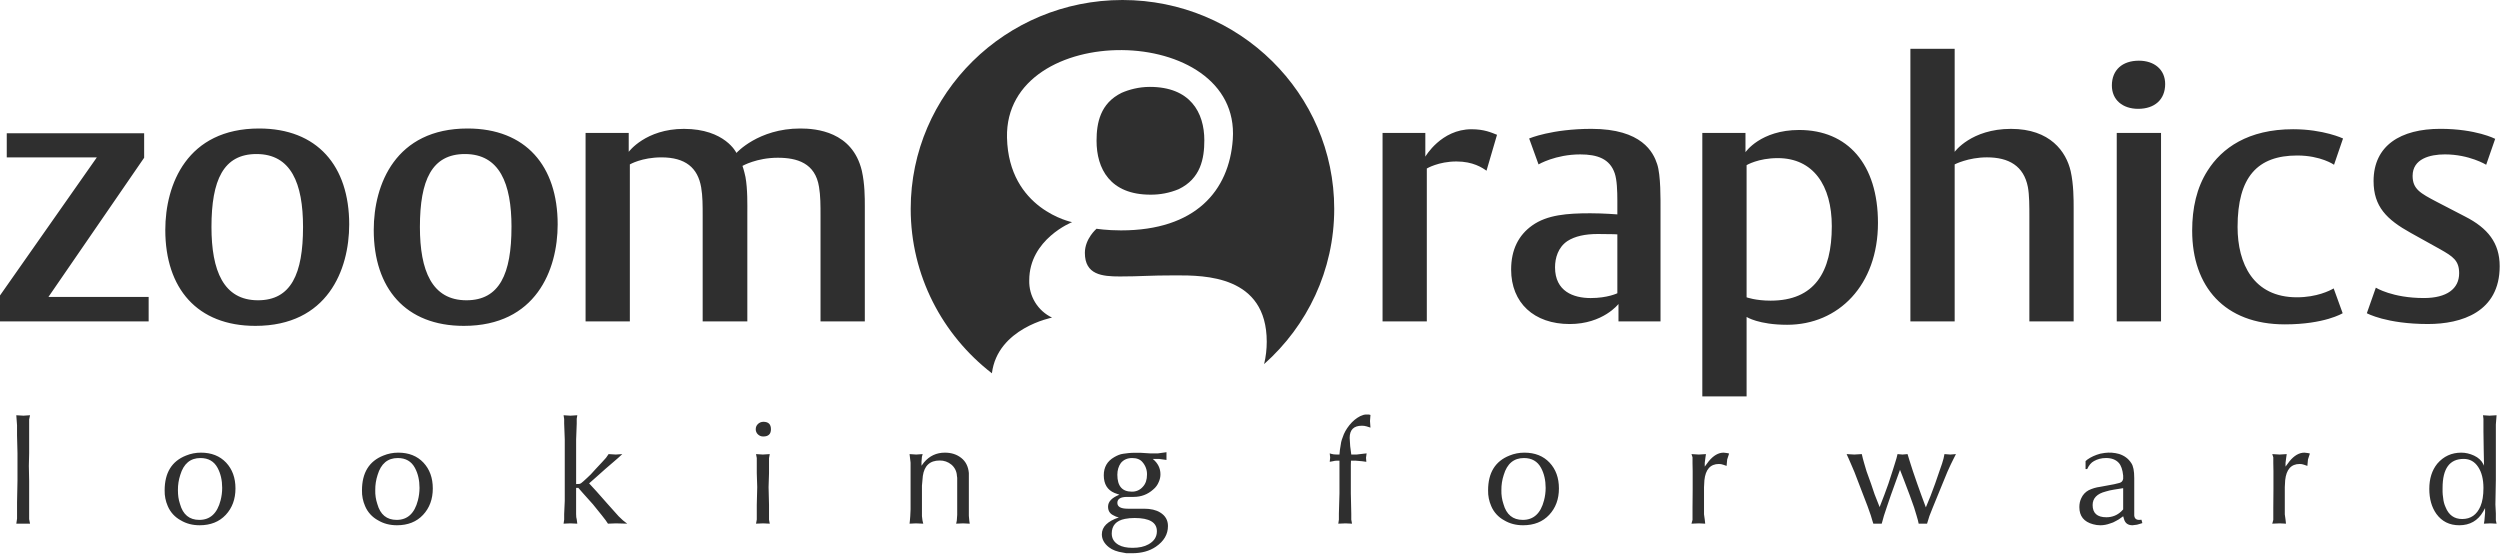
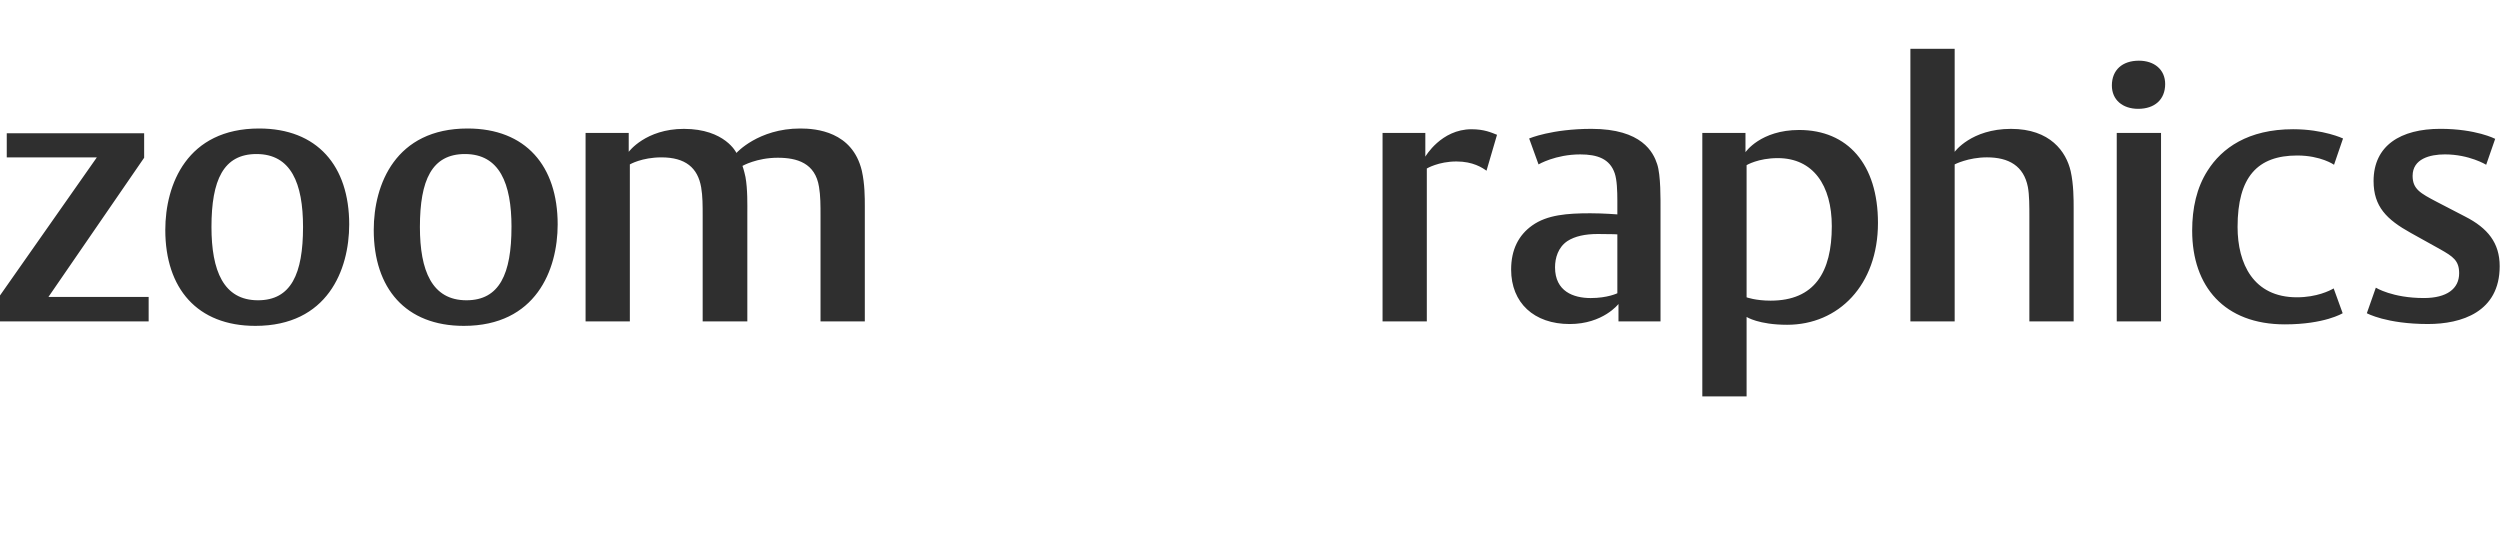
<svg xmlns="http://www.w3.org/2000/svg" width="135" height="30" viewBox="0 0 135 30" fill="none">
  <path d="M8.027 17.355V16.035H2.615L7.784 8.518V7.198H0.365V8.498H5.23L0 15.955V17.355H8.027ZM18.857 12.117C18.857 8.958 17.134 6.939 13.993 6.939C10.101 6.939 8.926 9.958 8.926 12.417C8.926 15.575 10.649 17.597 13.79 17.597C17.682 17.597 18.857 14.576 18.857 12.117ZM16.364 12.257C16.364 14.795 15.716 16.215 13.932 16.215C12.067 16.215 11.419 14.615 11.419 12.257C11.419 9.717 12.067 8.318 13.851 8.318C15.716 8.318 16.364 9.898 16.364 12.257ZM30.114 12.117C30.114 8.958 28.391 6.939 25.249 6.939C21.358 6.939 20.182 9.958 20.182 12.417C20.182 15.575 21.905 17.597 25.046 17.597C28.938 17.597 30.114 14.576 30.114 12.117ZM27.62 12.257C27.62 14.795 26.972 16.215 25.188 16.215C23.324 16.215 22.675 14.615 22.675 12.257C22.675 9.717 23.324 8.318 25.107 8.318C26.972 8.318 27.621 9.898 27.621 12.257H27.62ZM46.7 17.355V11.137C46.7 10.677 46.7 9.937 46.538 9.217C46.031 7.099 44.065 6.939 43.214 6.939C40.944 6.939 39.768 8.259 39.768 8.259C39.768 8.259 39.16 6.959 36.931 6.959C34.863 6.959 33.951 8.199 33.951 8.199V7.179H31.621V17.354H34.012V8.878C34.012 8.878 34.661 8.498 35.715 8.498C37.012 8.498 37.681 9.058 37.863 10.118C37.944 10.598 37.944 11.077 37.944 11.677V17.355H40.356V11.517C40.356 11.077 40.376 10.217 40.255 9.557C40.174 9.177 40.093 8.958 40.093 8.958C40.093 8.958 40.863 8.518 41.998 8.518C43.032 8.518 44.025 8.798 44.228 10.098C44.308 10.578 44.308 11.077 44.308 11.677V17.355H46.7ZM80.84 7.279C80.535 7.159 80.15 6.979 79.46 6.979C77.82 6.979 76.968 8.459 76.968 8.459V7.179H74.658V17.354H77.048V9.099C77.048 9.099 77.678 8.719 78.65 8.719C79.542 8.719 80.049 9.059 80.271 9.219L80.839 7.279H80.84ZM89.668 17.355V11.357C89.668 10.797 89.688 9.457 89.485 8.858C89.283 8.238 88.675 6.958 85.938 6.958C83.79 6.958 82.574 7.478 82.574 7.478L83.081 8.878C83.081 8.878 83.993 8.338 85.331 8.338C86.263 8.338 86.931 8.578 87.195 9.358C87.316 9.718 87.337 10.298 87.337 10.858V11.577C87.337 11.577 86.587 11.517 85.877 11.517C84.641 11.517 83.547 11.597 82.736 12.177C82.006 12.697 81.601 13.477 81.601 14.556C81.601 16.355 82.837 17.498 84.763 17.498C86.567 17.498 87.398 16.415 87.398 16.415V17.355H89.668ZM87.338 15.835C87.338 15.835 86.81 16.095 85.898 16.095C84.966 16.095 83.972 15.735 83.972 14.435C83.972 13.935 84.135 13.356 84.642 13.016C85.046 12.756 85.594 12.636 86.283 12.636C87.134 12.636 87.337 12.656 87.337 12.656V15.836L87.338 15.835ZM101.41 12.037C101.41 8.858 99.769 7.019 97.154 7.019C95.066 7.019 94.256 8.219 94.256 8.219V7.179H91.925V21.405H94.316V17.115C94.316 17.115 94.965 17.538 96.506 17.538C99.282 17.538 101.41 15.395 101.41 12.037ZM98.917 12.217C98.917 14.696 97.985 16.235 95.614 16.235C94.803 16.235 94.316 16.055 94.316 16.055V8.918C94.316 8.918 94.945 8.538 95.999 8.538C97.904 8.538 98.917 9.998 98.917 12.216V12.217ZM111.977 17.355V11.237C111.977 10.777 111.977 9.957 111.815 9.237C111.572 8.198 110.721 6.959 108.593 6.959C106.444 6.959 105.552 8.199 105.552 8.199V2.634H103.161V17.354H105.552V8.877C105.552 8.877 106.282 8.497 107.296 8.497C108.471 8.497 109.282 8.957 109.505 10.097C109.586 10.537 109.586 11.117 109.586 11.756V17.354H111.977V17.355ZM116.919 4.537C116.919 3.757 116.331 3.277 115.5 3.277C114.608 3.277 114.041 3.777 114.041 4.617C114.041 5.397 114.628 5.877 115.46 5.877C116.351 5.877 116.919 5.377 116.919 4.537ZM116.696 17.354V7.179H114.304V17.354H116.696ZM126.524 7.478C126.524 7.478 125.47 6.978 123.829 6.978C121.396 6.978 119.978 7.998 119.208 9.217C118.62 10.137 118.377 11.237 118.377 12.456C118.377 15.474 120.12 17.516 123.383 17.516C125.531 17.516 126.504 16.914 126.504 16.914L126.018 15.574C125.815 15.694 125.105 16.054 124.031 16.054C121.68 16.054 120.829 14.234 120.829 12.256C120.829 9.556 121.903 8.397 124.051 8.397C125.329 8.397 126.038 8.897 126.038 8.897L126.524 7.477V7.478ZM134.983 14.375C134.983 13.115 134.335 12.315 133.119 11.695L131.578 10.896C130.707 10.436 130.281 10.216 130.281 9.496C130.281 8.577 131.214 8.337 132.024 8.337C133.342 8.337 134.254 8.897 134.254 8.897L134.74 7.497C134.74 7.497 133.707 6.957 131.781 6.957C129.633 6.957 128.173 7.857 128.173 9.777C128.173 11.157 128.883 11.856 130.18 12.576L131.761 13.455C132.47 13.855 132.794 14.075 132.794 14.755C132.794 15.595 132.126 16.094 130.889 16.094C129.187 16.094 128.295 15.534 128.295 15.534L127.809 16.914C127.809 16.914 128.862 17.497 131.112 17.497C132.916 17.497 134.983 16.854 134.983 14.375Z" fill="#2F2F2F" />
-   <path fill-rule="evenodd" clip-rule="evenodd" d="M60.613 0C66.927 0 72.048 5.051 72.048 11.279C72.048 14.606 70.586 17.597 68.262 19.661C68.359 19.258 68.404 18.852 68.404 18.454C68.404 14.87 65.04 14.87 63.508 14.87C61.976 14.87 61.616 14.929 60.475 14.929C59.514 14.929 58.583 14.84 58.583 13.655C58.583 12.885 59.213 12.352 59.213 12.352C59.213 12.352 59.754 12.441 60.535 12.441C64.559 12.441 66.377 10.301 66.571 7.523C67.014 1.177 54.231 1.051 54.378 7.435C54.468 11.315 57.892 11.996 57.892 11.996C57.892 11.996 55.579 12.915 55.579 15.136C55.567 15.555 55.677 15.969 55.896 16.326C56.115 16.684 56.433 16.971 56.811 17.151C56.811 17.151 53.866 17.715 53.563 20.158C50.894 18.093 49.178 14.884 49.178 11.278C49.178 5.051 54.298 0 60.613 0Z" fill="#2F2F2F" />
-   <path d="M65.034 7.577C65.034 8.564 64.835 9.649 63.644 10.217C63.162 10.417 62.645 10.517 62.124 10.512C59.941 10.512 59.214 9.107 59.214 7.602C59.214 6.64 59.412 5.579 60.569 5.012C60.966 4.839 61.495 4.692 62.091 4.692C64.273 4.692 65.034 6.072 65.034 7.577ZM1.271 28.278H0.881L0.921 28.003V27.115L0.944 25.952V24.474L0.92 23.515V22.965L0.896 22.643L0.88 22.423L1.263 22.446L1.622 22.423L1.574 22.65V24.474L1.558 25.158L1.574 25.96V28.034L1.622 28.278H1.271ZM10.046 24.6C10.301 24.495 10.57 24.443 10.851 24.443C11.419 24.443 11.872 24.623 12.21 24.981C12.547 25.341 12.715 25.805 12.715 26.376C12.715 26.952 12.54 27.428 12.19 27.803C11.839 28.177 11.369 28.364 10.78 28.364C10.397 28.364 10.057 28.276 9.76 28.097C9.444 27.928 9.197 27.657 9.058 27.327C8.941 27.059 8.884 26.77 8.891 26.478C8.891 25.53 9.276 24.904 10.046 24.6ZM9.608 26.463C9.608 26.604 9.616 26.733 9.632 26.848C9.648 26.963 9.677 27.086 9.72 27.217C9.879 27.788 10.227 28.074 10.763 28.074C11.348 28.074 11.73 27.723 11.911 27.021C11.969 26.8 11.998 26.573 11.998 26.345C11.998 25.936 11.916 25.577 11.751 25.268C11.561 24.912 11.252 24.734 10.827 24.734C10.28 24.734 9.917 25.037 9.735 25.645C9.648 25.909 9.605 26.185 9.608 26.463ZM20.702 24.6C20.957 24.495 21.225 24.443 21.507 24.443C22.075 24.443 22.527 24.623 22.865 24.981C23.202 25.341 23.371 25.805 23.371 26.376C23.371 26.952 23.196 27.428 22.845 27.803C22.495 28.177 22.025 28.364 21.435 28.364C21.052 28.364 20.712 28.276 20.415 28.097C20.1 27.928 19.852 27.657 19.714 27.327C19.597 27.059 19.54 26.77 19.547 26.478C19.547 25.53 19.932 24.904 20.702 24.6ZM20.264 26.463C20.256 26.719 20.294 26.974 20.376 27.217C20.535 27.788 20.883 28.074 21.419 28.074C22.003 28.074 22.386 27.723 22.566 27.021C22.624 26.8 22.653 26.573 22.654 26.345C22.654 25.936 22.572 25.577 22.407 25.268C22.216 24.912 21.907 24.734 21.483 24.734C20.936 24.734 20.572 25.037 20.391 25.645C20.304 25.909 20.261 26.185 20.264 26.463ZM30.792 22.447L31.174 22.423L31.143 22.612V22.879L31.111 23.736V26.14L31.286 26.132C31.344 26.122 31.416 26.075 31.501 25.992L31.716 25.795C31.817 25.711 31.963 25.559 32.155 25.339L32.537 24.93L32.728 24.718L32.864 24.521L33.254 24.545L33.604 24.521L33.382 24.726L33.127 24.946L32.68 25.331L32.178 25.779L31.812 26.101L32.206 26.529L32.8 27.201L33.405 27.877L33.636 28.097L33.868 28.278L33.262 28.262L32.83 28.278L32.703 28.091L32.506 27.837L32.019 27.233L31.477 26.628L31.23 26.345H31.11V27.759C31.11 27.89 31.121 27.985 31.143 28.042L31.174 28.278L30.792 28.262L30.433 28.278L30.465 28.058V27.759L30.497 27.044V23.728L30.465 22.878V22.628L30.433 22.423L30.792 22.446V22.447ZM40.866 28.058V27.264L40.89 26.305L40.866 25.543V24.734L40.826 24.521L41.193 24.545L41.567 24.521L41.527 24.741V25.559L41.503 26.305L41.527 27.265V28.065L41.567 28.278L41.209 28.262L40.826 28.278L40.866 28.058ZM40.923 22.902C40.962 22.862 41.008 22.83 41.059 22.809C41.11 22.788 41.166 22.777 41.221 22.777C41.494 22.777 41.631 22.91 41.631 23.177C41.631 23.439 41.494 23.57 41.221 23.57C41.167 23.572 41.113 23.563 41.062 23.543C41.012 23.523 40.966 23.494 40.927 23.456C40.889 23.42 40.859 23.377 40.839 23.329C40.819 23.281 40.809 23.23 40.81 23.178C40.81 23.068 40.848 22.976 40.923 22.902ZM49.134 28.113L49.153 27.885L49.171 27.508V24.985L49.134 24.671L49.116 24.521L49.474 24.545L49.824 24.521L49.784 24.663L49.761 24.938V25.15L49.896 24.97C50.193 24.618 50.568 24.443 51.024 24.443C51.373 24.443 51.669 24.538 51.91 24.73C52.15 24.92 52.287 25.192 52.318 25.543V27.854L52.343 28.129L52.366 28.279L52.008 28.262L51.633 28.278L51.667 28.113L51.689 27.799V25.999V25.802C51.681 25.766 51.675 25.729 51.673 25.692C51.668 25.576 51.639 25.462 51.587 25.358C51.535 25.253 51.462 25.161 51.373 25.087C51.197 24.941 50.974 24.863 50.745 24.867C50.216 24.867 49.913 25.145 49.833 25.7L49.785 26.227V27.869L49.815 28.113L49.856 28.278L49.458 28.262L49.116 28.278L49.134 28.113ZM60.13 27.83C59.933 27.741 59.835 27.584 59.835 27.359C59.835 27.091 60.039 26.876 60.448 26.714L60.185 26.62C59.798 26.459 59.604 26.14 59.604 25.665C59.604 25.226 59.792 24.9 60.17 24.685C60.25 24.638 60.328 24.6 60.405 24.569C60.482 24.537 60.566 24.515 60.66 24.502C60.752 24.489 60.848 24.477 60.946 24.466C61.053 24.455 61.161 24.45 61.269 24.451H61.596L62.09 24.482H62.536L62.99 24.419V24.837L62.592 24.782H62.249C62.525 25.006 62.664 25.284 62.664 25.612C62.664 25.752 62.634 25.889 62.576 26.018C62.513 26.18 62.408 26.323 62.273 26.433C61.976 26.699 61.623 26.833 61.213 26.833H60.863C60.513 26.833 60.337 26.94 60.337 27.155C60.337 27.365 60.523 27.47 60.895 27.47H61.779C62.14 27.47 62.429 27.538 62.647 27.673C62.929 27.844 63.07 28.089 63.07 28.406C63.07 28.854 62.852 29.226 62.416 29.523C62.071 29.758 61.644 29.874 61.134 29.874H60.823C60.767 29.863 60.712 29.852 60.656 29.843C60.326 29.796 60.069 29.699 59.883 29.553C59.628 29.353 59.5 29.12 59.5 28.853C59.5 28.449 59.806 28.146 60.417 27.941C60.316 27.922 60.218 27.885 60.13 27.831V27.83ZM60.034 28.812C60.034 29.08 60.159 29.284 60.408 29.425C60.594 29.53 60.844 29.583 61.158 29.583C61.508 29.583 61.795 29.52 62.018 29.394C62.321 29.226 62.472 28.991 62.472 28.687C62.472 28.21 62.072 27.972 61.269 27.972C61.083 27.972 60.911 27.987 60.751 28.019C60.273 28.113 60.034 28.378 60.034 28.812ZM60.337 25.638C60.337 26.245 60.596 26.549 61.114 26.549C61.23 26.553 61.345 26.53 61.451 26.483C61.557 26.435 61.65 26.363 61.724 26.274C61.867 26.117 61.938 25.902 61.938 25.629C61.945 25.381 61.857 25.14 61.693 24.954C61.571 24.807 61.386 24.734 61.138 24.734C60.878 24.734 60.676 24.823 60.527 25.001C60.4 25.179 60.337 25.391 60.337 25.638ZM71.829 24.71L71.805 24.482L71.909 24.513C71.973 24.534 72.071 24.545 72.204 24.545H72.331L72.355 24.293C72.382 24.094 72.405 23.954 72.423 23.873C72.441 23.792 72.469 23.704 72.507 23.61C72.576 23.39 72.697 23.172 72.869 22.957C73.042 22.742 73.237 22.58 73.455 22.47C73.524 22.439 73.582 22.417 73.63 22.403C73.684 22.389 73.741 22.382 73.797 22.383H73.917L74.005 22.407L73.98 22.737L74.005 23.091L73.797 23.025C73.714 23 73.628 22.988 73.542 22.989C73.102 22.989 72.882 23.208 72.882 23.645L72.91 24.092L72.969 24.545H73.256L73.622 24.501L73.797 24.482L73.765 24.718L73.782 24.938L73.55 24.906L73.2 24.876H72.953L72.945 25.115V26.646L72.969 27.74V28.06L73.009 28.278L72.658 28.262L72.268 28.278L72.3 28.058V27.728L72.331 26.636V24.875H72.204C72.126 24.875 72.048 24.886 71.973 24.907L71.805 24.938L71.829 24.71ZM81.512 24.6C81.768 24.495 82.036 24.443 82.318 24.443C82.886 24.443 83.338 24.623 83.676 24.981C84.014 25.341 84.182 25.805 84.182 26.376C84.182 26.952 84.007 27.428 83.656 27.803C83.306 28.177 82.836 28.364 82.246 28.364C81.863 28.364 81.524 28.276 81.226 28.097C80.911 27.928 80.663 27.657 80.525 27.327C80.408 27.059 80.35 26.77 80.357 26.478C80.357 25.53 80.743 24.904 81.513 24.6H81.512ZM81.075 26.463C81.067 26.719 81.105 26.974 81.186 27.217C81.346 27.788 81.693 28.074 82.23 28.074C82.814 28.074 83.197 27.723 83.377 27.021C83.436 26.8 83.465 26.573 83.465 26.345C83.465 25.936 83.383 25.577 83.218 25.268C83.027 24.912 82.718 24.734 82.294 24.734C81.747 24.734 81.383 25.037 81.202 25.645C81.115 25.909 81.072 26.185 81.075 26.463ZM91.396 28.074V27.398L91.404 26.438V25.433L91.396 25.017V24.694L91.34 24.521L91.738 24.545L92.121 24.521L92.093 24.711L92.057 24.993V25.197L92.272 24.907C92.527 24.597 92.795 24.443 93.077 24.443L93.268 24.466L93.372 24.49L93.268 24.812L93.236 25.158L93.053 25.095C92.979 25.068 92.901 25.054 92.822 25.055C92.36 25.055 92.098 25.349 92.037 25.936C92.026 26.059 92.02 26.182 92.017 26.306V27.775L92.057 28.058L92.081 28.278L91.746 28.262L91.34 28.278L91.396 28.074ZM100.131 24.545L100.537 24.521L100.593 24.757L100.665 25.017L100.793 25.449L101.036 26.123L101.228 26.692L101.5 27.382L101.755 26.722L101.972 26.125L102.207 25.403L102.318 25.049L102.41 24.749L102.466 24.521L102.737 24.545L103.008 24.521L103.079 24.757L103.175 25.064L103.302 25.457L103.532 26.125L103.757 26.753L103.996 27.398L104.251 26.777L104.497 26.117L104.727 25.449L104.872 25.032L104.952 24.757L105 24.521L105.318 24.545L105.621 24.521L105.501 24.757L105.342 25.079L105.159 25.48L104.868 26.189L104.37 27.406L104.187 27.869L104.117 28.097L104.061 28.278H103.608L103.568 28.098L103.496 27.846L103.362 27.404L103.123 26.736L102.808 25.905L102.6 25.37L102.399 25.927L102.107 26.737L101.892 27.367L101.733 27.846L101.661 28.106L101.613 28.278H101.159L101.103 28.098L101.023 27.83L100.848 27.335L100.41 26.195L100.139 25.488L99.94 25.024L99.82 24.749L99.717 24.521L100.131 24.545ZM112.62 24.899L112.723 24.812C112.915 24.676 113.146 24.572 113.417 24.498C113.496 24.482 113.574 24.469 113.651 24.458C113.911 24.423 114.175 24.442 114.428 24.513C114.715 24.603 114.936 24.768 115.09 25.009C115.196 25.161 115.249 25.428 115.249 25.81V27.838C115.265 27.995 115.352 28.074 115.512 28.074L115.64 28.066L115.687 28.246L115.616 28.27L115.4 28.333L115.154 28.364C114.912 28.364 114.759 28.254 114.698 28.034L114.651 27.877L114.531 27.964C114.451 28.027 114.363 28.081 114.266 28.129C114.165 28.192 114.055 28.239 113.937 28.27C113.773 28.331 113.599 28.363 113.424 28.365C113.285 28.365 113.151 28.346 113.024 28.309C112.531 28.179 112.285 27.869 112.285 27.382C112.285 27.204 112.32 27.044 112.389 26.902C112.469 26.72 112.608 26.57 112.783 26.475C112.978 26.38 113.186 26.317 113.401 26.29L114.165 26.148L114.452 26.078C114.5 26.065 114.544 26.041 114.58 26.007C114.617 25.965 114.642 25.913 114.651 25.857V25.685C114.62 25.365 114.54 25.135 114.412 24.993C114.253 24.82 114.025 24.733 113.727 24.733C113.6 24.733 113.482 24.748 113.373 24.777C113.264 24.806 113.164 24.847 113.074 24.899C112.925 24.977 112.803 25.121 112.707 25.331H112.62V24.899ZM114.651 26.361L114.16 26.439C113.994 26.465 113.844 26.499 113.71 26.541C113.238 26.661 113.002 26.905 113.002 27.272C113.002 27.712 113.249 27.932 113.742 27.932C114.059 27.932 114.33 27.825 114.554 27.61L114.651 27.508V26.36V26.361ZM122.758 28.074V27.398L122.766 26.438V25.433L122.758 25.017V24.694L122.702 24.521L123.1 24.545L123.483 24.521L123.455 24.711L123.419 24.993V25.197L123.634 24.907C123.889 24.597 124.157 24.443 124.439 24.443L124.63 24.466L124.734 24.49L124.63 24.812L124.598 25.158L124.415 25.095C124.341 25.067 124.263 25.054 124.184 25.055C123.722 25.055 123.46 25.349 123.399 25.936C123.388 26.059 123.381 26.182 123.379 26.306V27.775L123.419 28.058L123.443 28.278L123.108 28.262L122.702 28.278L122.758 28.074ZM134.158 28.113L134.194 27.697V27.437L134.09 27.626C133.804 28.118 133.373 28.364 132.8 28.364C132.274 28.364 131.862 28.16 131.565 27.751C131.309 27.39 131.182 26.939 131.182 26.4C131.182 25.85 131.325 25.396 131.612 25.04C131.952 24.642 132.385 24.443 132.911 24.443C133.139 24.443 133.369 24.496 133.6 24.603C133.831 24.711 133.997 24.865 134.098 25.063L134.138 25.15L134.122 24.38L134.106 23.303V22.619L134.082 22.423L134.433 22.446L134.815 22.423L134.8 22.62L134.776 22.918V25.905L134.752 27.241L134.776 27.728V28.098L134.815 28.278L134.473 28.262L134.13 28.278L134.158 28.113ZM131.899 26.345V26.565C131.899 26.643 131.91 26.753 131.931 26.895C131.947 27.068 131.989 27.23 132.059 27.382C132.229 27.812 132.529 28.027 132.959 28.027C133.421 28.027 133.75 27.796 133.947 27.335C134.053 27.083 134.106 26.756 134.106 26.353C134.106 25.881 134.011 25.501 133.819 25.213C133.628 24.925 133.368 24.781 133.039 24.781C132.279 24.781 131.899 25.302 131.899 26.345Z" fill="#2F2F2F" />
</svg>